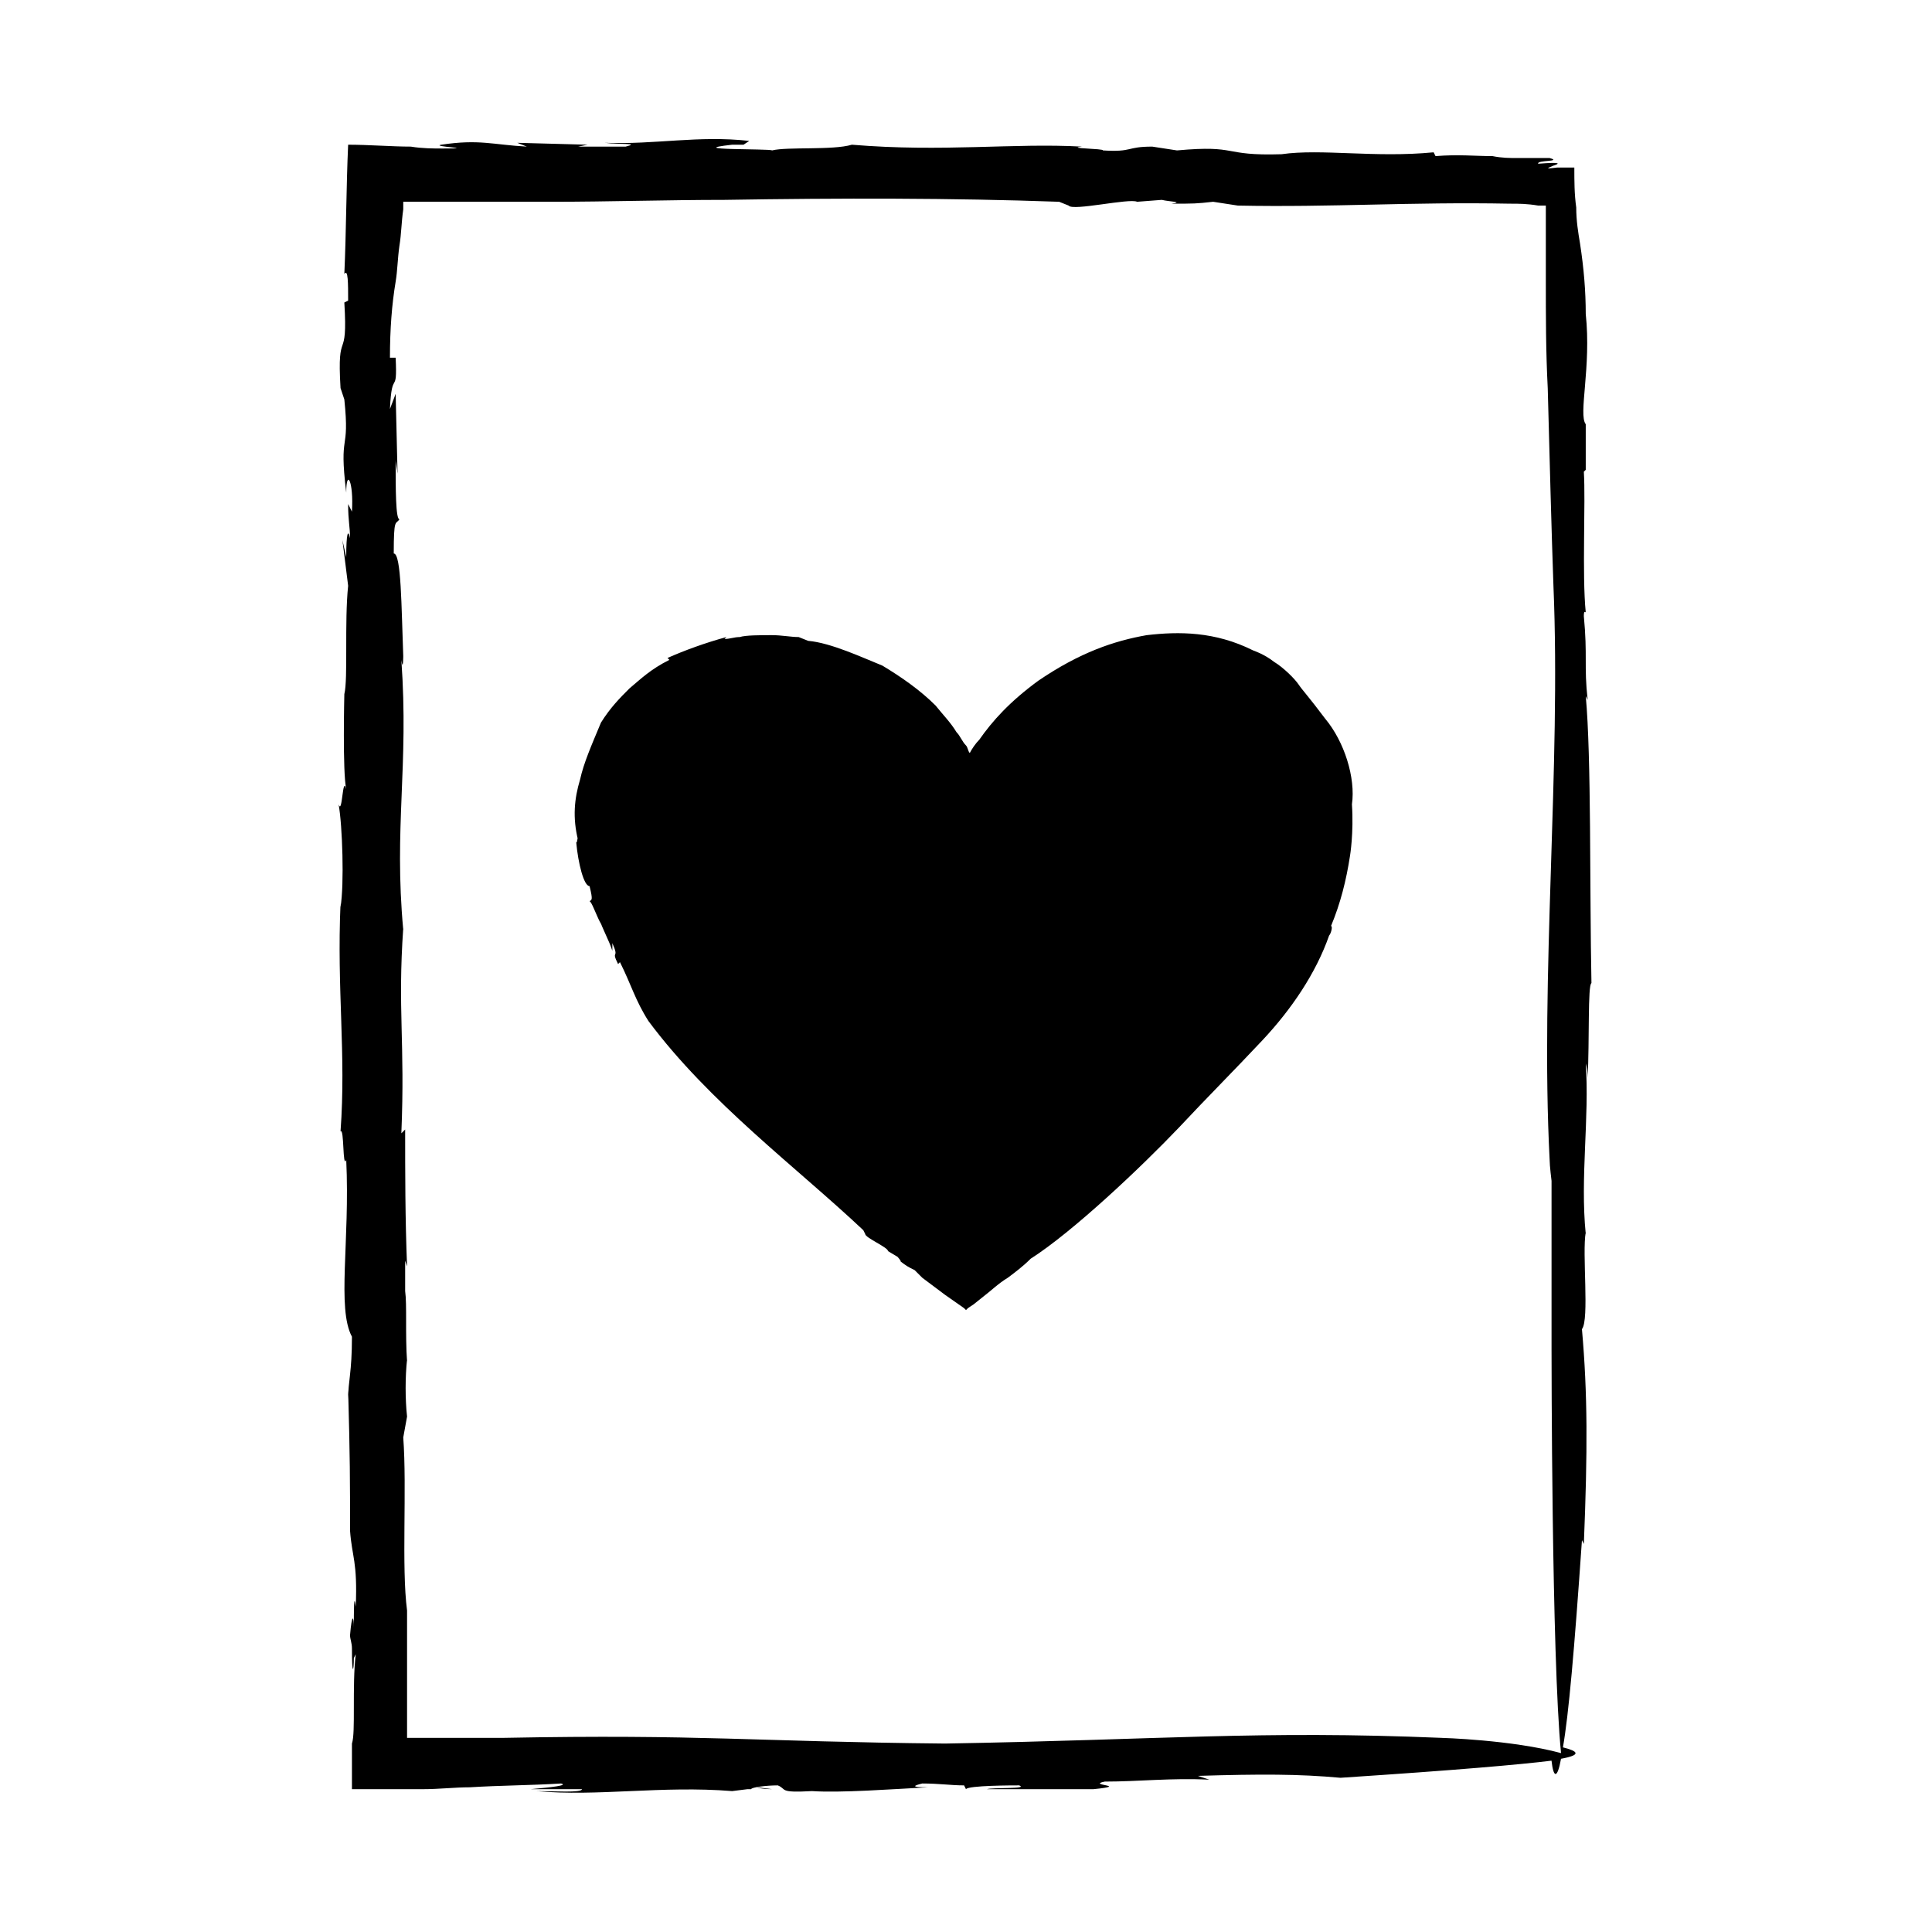
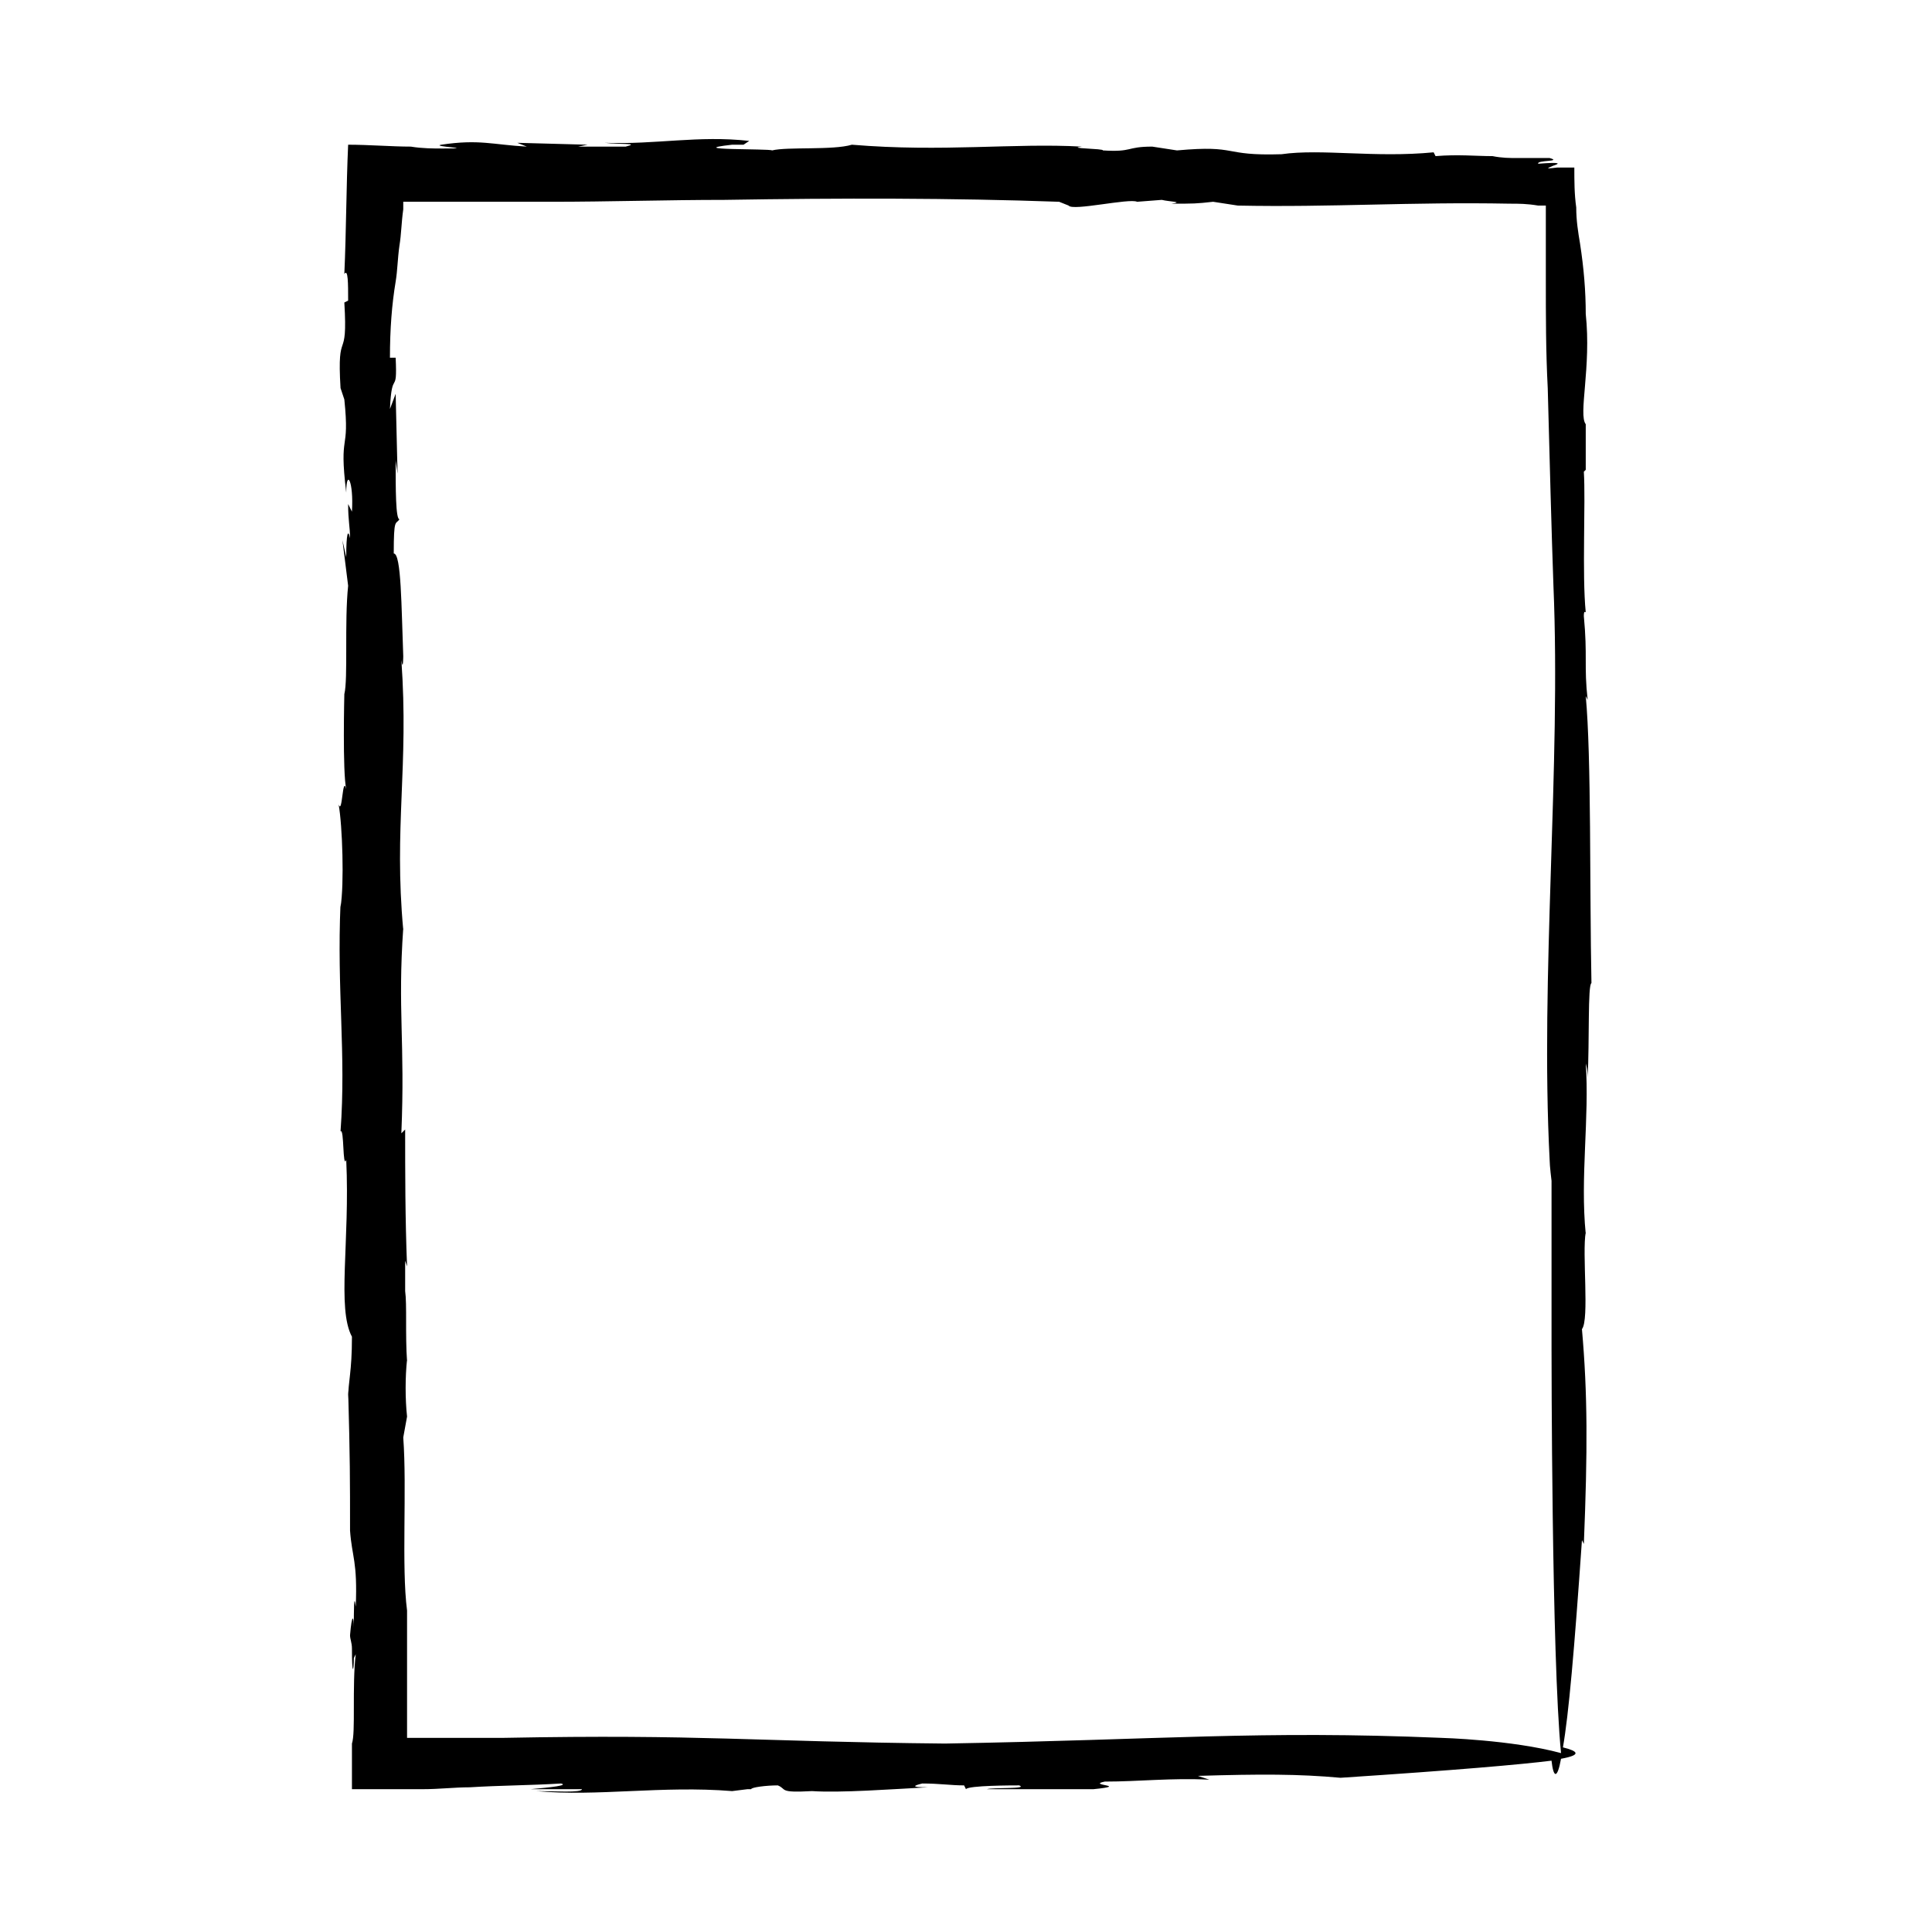
<svg xmlns="http://www.w3.org/2000/svg" fill="#000000" width="800px" height="800px" version="1.1" viewBox="144 144 512 512">
  <g>
    <path d="m234.75 247.34-0.504-1.512z" />
-     <path d="m344.58 617.64s1.008 0.504 4.031 0.504z" />
    <path d="m565.75 404.53c-0.504-25.191 0-59.953-1.512-76.074l0.504 1.008c-1.008-9.07 0-11.586-1.008-22.168 0-0.504 0-1.512 0.504-1.008-1.008-10.078 0-29.223-0.504-37.281l0.504-0.504v-19.648 7.559c-2.016-2.519 1.512-15.113 0-29.223 0-6.047-0.504-12.09-1.512-18.641-0.504-3.023-1.008-6.047-1.008-9.574-0.504-3.527-0.504-7.055-0.504-10.578h-4.535c-4.031 0.504-2.016 0-1.008-0.504 1.512-0.504 2.519-1.008-4.031-0.504-0.504-1.008 6.551-0.504 3.023-1.512h-5.039-3.527c-2.016 0-4.031 0-6.551-0.504-4.535 0-9.07-0.504-15.113 0l-0.504-1.008c-15.617 1.512-29.727-1.008-40.305 0.504-16.121 0.504-11.082-2.519-27.711-1.008l-6.551-1.008c-7.055 0-5.039 1.512-13.098 1.008 0.504-0.504-10.078-0.504-5.543-1.008-18.137-1.008-36.777 1.512-60.961-0.504-5.039 1.512-17.129 0.504-21.16 1.512-0.504-0.504-24.184 0-10.578-1.512h3.023l1.512-1.008c-13.602-1.512-24.688 1.008-38.289 0.504 4.031 0.504 9.574 0 5.543 1.008h-12.594l2.519-0.504-18.641-0.504 2.519 1.008c-9.07-0.504-12.594-2.016-22.672-0.504-3.019 0.504 10.078 1.008 0.504 1.008-2.516 0-5.539 0-8.562-0.504-5.039 0-11.082-0.504-16.625-0.504-0.504 11.082-0.504 23.176-1.008 34.258 1.008-1.512 1.008 2.519 1.008 7.055l-1.008 0.504c1.008 16.625-2.016 6.047-1.008 22.672l1.008 3.023c1.512 14.609-1.512 8.062 0.504 24.688 0-6.551 2.016-3.023 1.512 5.039l-1.008-2.016c0 4.535 0.504 6.047 0.504 9.07-0.504-2.519-1.008-1.512-1.008 5.039l-1.008-4.535 1.512 12.09c-1.008 9.574 0 24.688-1.008 28.719 0 0-0.504 20.656 0.504 25.191-1.008-4.031-1.008 7.055-2.016 4.031 1.008 5.543 1.512 21.16 0.504 27.207v-1.008c-1.008 23.176 1.512 39.801 0 60.457 1.008-1.008 0.504 10.078 1.512 7.559 1.008 21.664-2.519 39.297 1.512 46.855 0 9.574-1.008 11.586-1.008 16.625v-2.519c0.504 18.137 0.504 23.68 0.504 37.281 0.504 7.055 2.016 8.062 1.512 20.152-0.504-4.031-0.504 1.008-0.504 5.543 0-3.023-0.504-4.031-1.008 2.016 0 1.008 0.504 2.016 0.504 3.527v0c0 7.559 0.504 6.047 0.504 2.519l0.504-1.008c-0.504 4.031-0.504 9.574-0.504 14.105 0 4.535 0 8.062-0.504 9.574v12.09h11.082 7.559c4.535 0 8.566-0.504 12.594-0.504 8.062-0.504 16.121-0.504 24.184-1.008 2.016 0.504-2.519 1.008-8.062 1.512h13.602c0 1.008-7.559 0.504-12.09 0.504 16.121 1.512 33.25-1.512 51.891 0l4.031-0.504h1.008c0-0.504 4.031-1.008 7.055-1.008 2.519 1.008 0 2.016 9.07 1.512 7.559 0.504 21.16-0.504 30.73-1.008-5.039 0-3.527-0.504-1.512-1.008 4.535 0 7.559 0.504 11.082 0.504l0.504 1.008c0.504-1.008 12.594-1.008 14.105-1.008 2.519 1.008-7.055 0.504-8.566 1.008h28.215c10.078-1.008-2.016-1.008 3.023-2.016 9.07 0 17.633-1.008 27.711-0.504l-3.023-1.008c16.625-0.504 26.703-0.504 37.785 0.504 30.73-2.016 47.863-3.527 55.922-4.535 0.504 4.535 1.512 5.039 2.519-0.504 5.543-1.008 4.535-2.016 0.504-3.023 1.512-8.566 3.023-25.695 5.039-54.914l0.504 1.008c1.008-24.688 1.008-39.801-0.504-56.93 2.016-2.519 0-20.152 1.008-25.695v0.504c-1.512-15.113 1.008-30.73 0-45.344 0 0.504 0.504 1.008 0.504 4.031 0.504-10.082 0.004-24.695 1.008-25.199zm-39.801 200.02c-48.367-2.016-73.555 0.504-131.5 1.512-50.883-0.504-64.488-2.519-116.88-1.512h-17.129-8.062-0.504v-0.504-0.504-1.512-10.578-20.656c-1.512-11.586 0-32.242-1.008-45.848l1.008-5.543c-0.504-4.535-0.504-10.578 0-15.113v0.504c-0.504-7.055 0-15.113-0.504-18.641v0.504-8.566l0.504 1.512c-0.504-12.594-0.504-25.191-0.504-36.273l-1.008 1.008c1.008-24.184-1.008-32.746 0.504-54.41v0.504c-2.519-27.207 1.512-43.328-0.504-71.539 0.504 3.527 0.504-1.512 0.504-1.008-0.504-13.098-0.504-27.207-2.519-27.207 0-9.574 0.504-7.559 1.512-9.07-1.008 0-1.008-8.062-1.008-15.617l0.504 3.527-0.504-21.16-1.512 4.031c0.504-11.082 2.016-3.023 1.512-13.602h-1.512c0-7.559 0.504-14.105 1.512-20.152 0.504-3.023 0.504-6.047 1.008-9.574 0.504-3.023 0.504-6.047 1.008-9.574v-2.016h16.121 23.176c15.113 0 30.73-0.504 45.848-0.504 30.73-0.504 60.457-0.504 88.672 0.504l2.519 1.008c1.008 1.512 16.121-2.016 18.137-1.008l6.551-0.504c2.016 0.504 6.047 0.504 2.519 1.008 6.047 0 6.551 0 11.082-0.504l6.551 1.008c24.688 0.504 45.848-1.008 72.043-0.504 2.519 0 4.535 0 7.559 0.504h2.016v1.512 1.008 3.527 13.602c0 9.574 0 19.145 0.504 28.719 0.504 19.145 1.008 38.289 1.512 52.395 2.016 47.863-3.527 103.28-1.008 152.15 0 1.512 0.504 5.543 0.504 5.543v44.84s0 81.617 2.519 106.81c-13.098-3.531-31.742-4.035-31.742-4.035z" />
-     <path d="m495.22 334.5c-4.535-6.047-6.047-7.559-7.055-9.07-1.008-1.512-4.031-4.535-6.551-6.047-2.519-2.016-5.543-3.023-5.543-3.023-10.078-5.039-19.648-5.039-28.215-4.031-8.566 1.512-17.633 4.535-28.719 12.09-7.559 5.543-12.09 10.578-15.617 15.617-1.008 1.008-2.016 2.519-2.519 3.527-0.504-0.504-0.504-1.512-1.008-2.016-1.008-1.008-1.512-2.519-2.519-3.527-1.512-2.519-3.527-4.535-5.543-7.055-4.031-4.031-9.07-7.559-14.105-10.578-5.039-2.016-13.602-6.047-19.648-6.551l-2.519-1.008c-2.016 0-4.535-0.504-7.055-0.504-3.023 0-7.055 0-8.566 0.504-1.512 0-2.519 0.504-4.031 0.504l0.504-0.504c-5.543 1.512-11.082 3.527-15.617 5.543l0.504 0.504c-5.039 2.519-7.559 5.039-10.578 7.559-2.519 2.519-5.039 5.039-7.559 9.07-2.519 6.047-4.535 10.578-5.543 15.113-1.512 5.039-2.016 10.078-0.504 16.121-0.504-1.512 0 0.504-0.504 0.504 0.504 5.543 2.016 11.586 3.527 11.586 1.008 4.031 0.504 3.527 0 4.031 0.504 0 1.512 3.023 3.023 6.047l-0.504-1.512c1.008 3.023 2.519 5.543 3.527 8.566v-2.016c2.016 4.535-0.504 1.512 1.512 5.543l0.504-0.504c3.023 6.047 4.031 10.078 7.559 15.617 16.121 21.664 39.297 38.793 56.93 55.418l0.504 1.008c0 1.008 6.047 3.527 6.047 4.535l2.519 1.512c0.504 0.504 1.512 2.016 0.504 1.008 2.016 1.512 2.016 1.512 4.031 2.519l2.016 2.016c2.016 1.512 4.031 3.023 6.047 4.535l5.039 3.527 0.504 0.504 0.504-0.504 1.512-1.008 2.519-2.016c2.016-1.512 4.031-3.527 6.551-5.039 2.016-1.512 4.031-3.023 6.047-5.039 11.082-7.055 29.223-24.184 39.297-34.762 7.055-7.559 14.609-15.113 22.168-23.176s14.105-17.633 17.633-27.711c0.504-0.504 1.008-2.519 0.504-2.519 2.519-6.047 4.031-12.09 5.039-18.641 0 0 1.008-6.047 0.504-13.602 1.008-7.051-2.016-16.621-7.055-22.668z" />
  </g>
</svg>